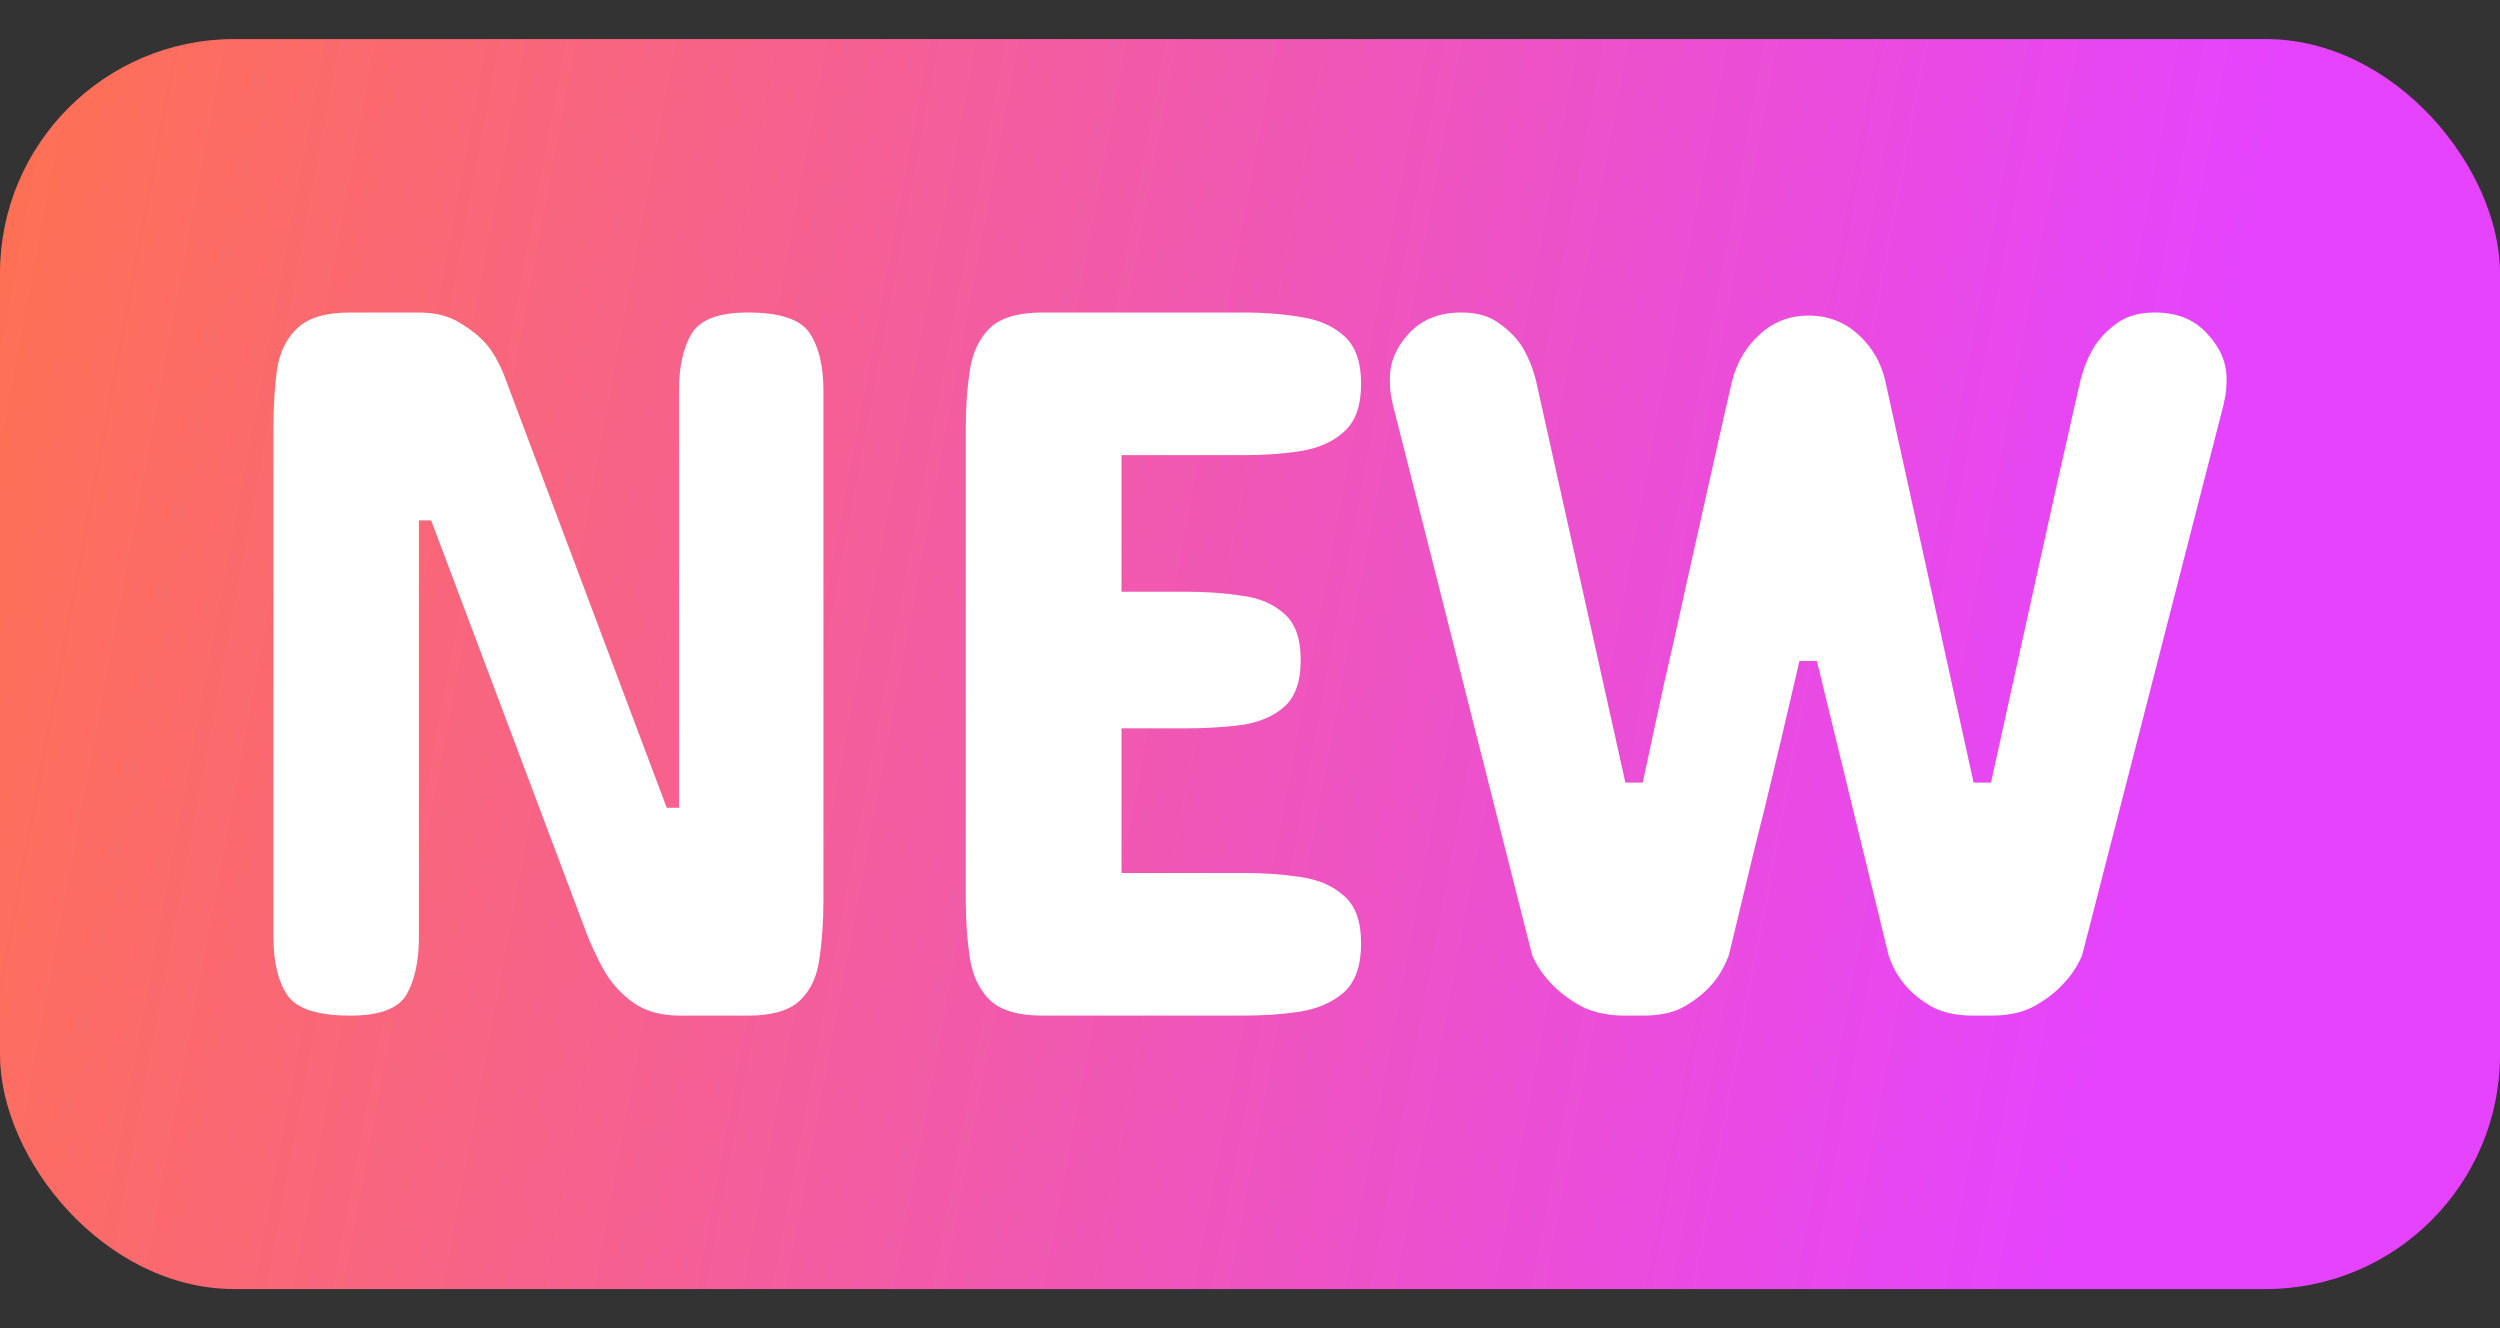
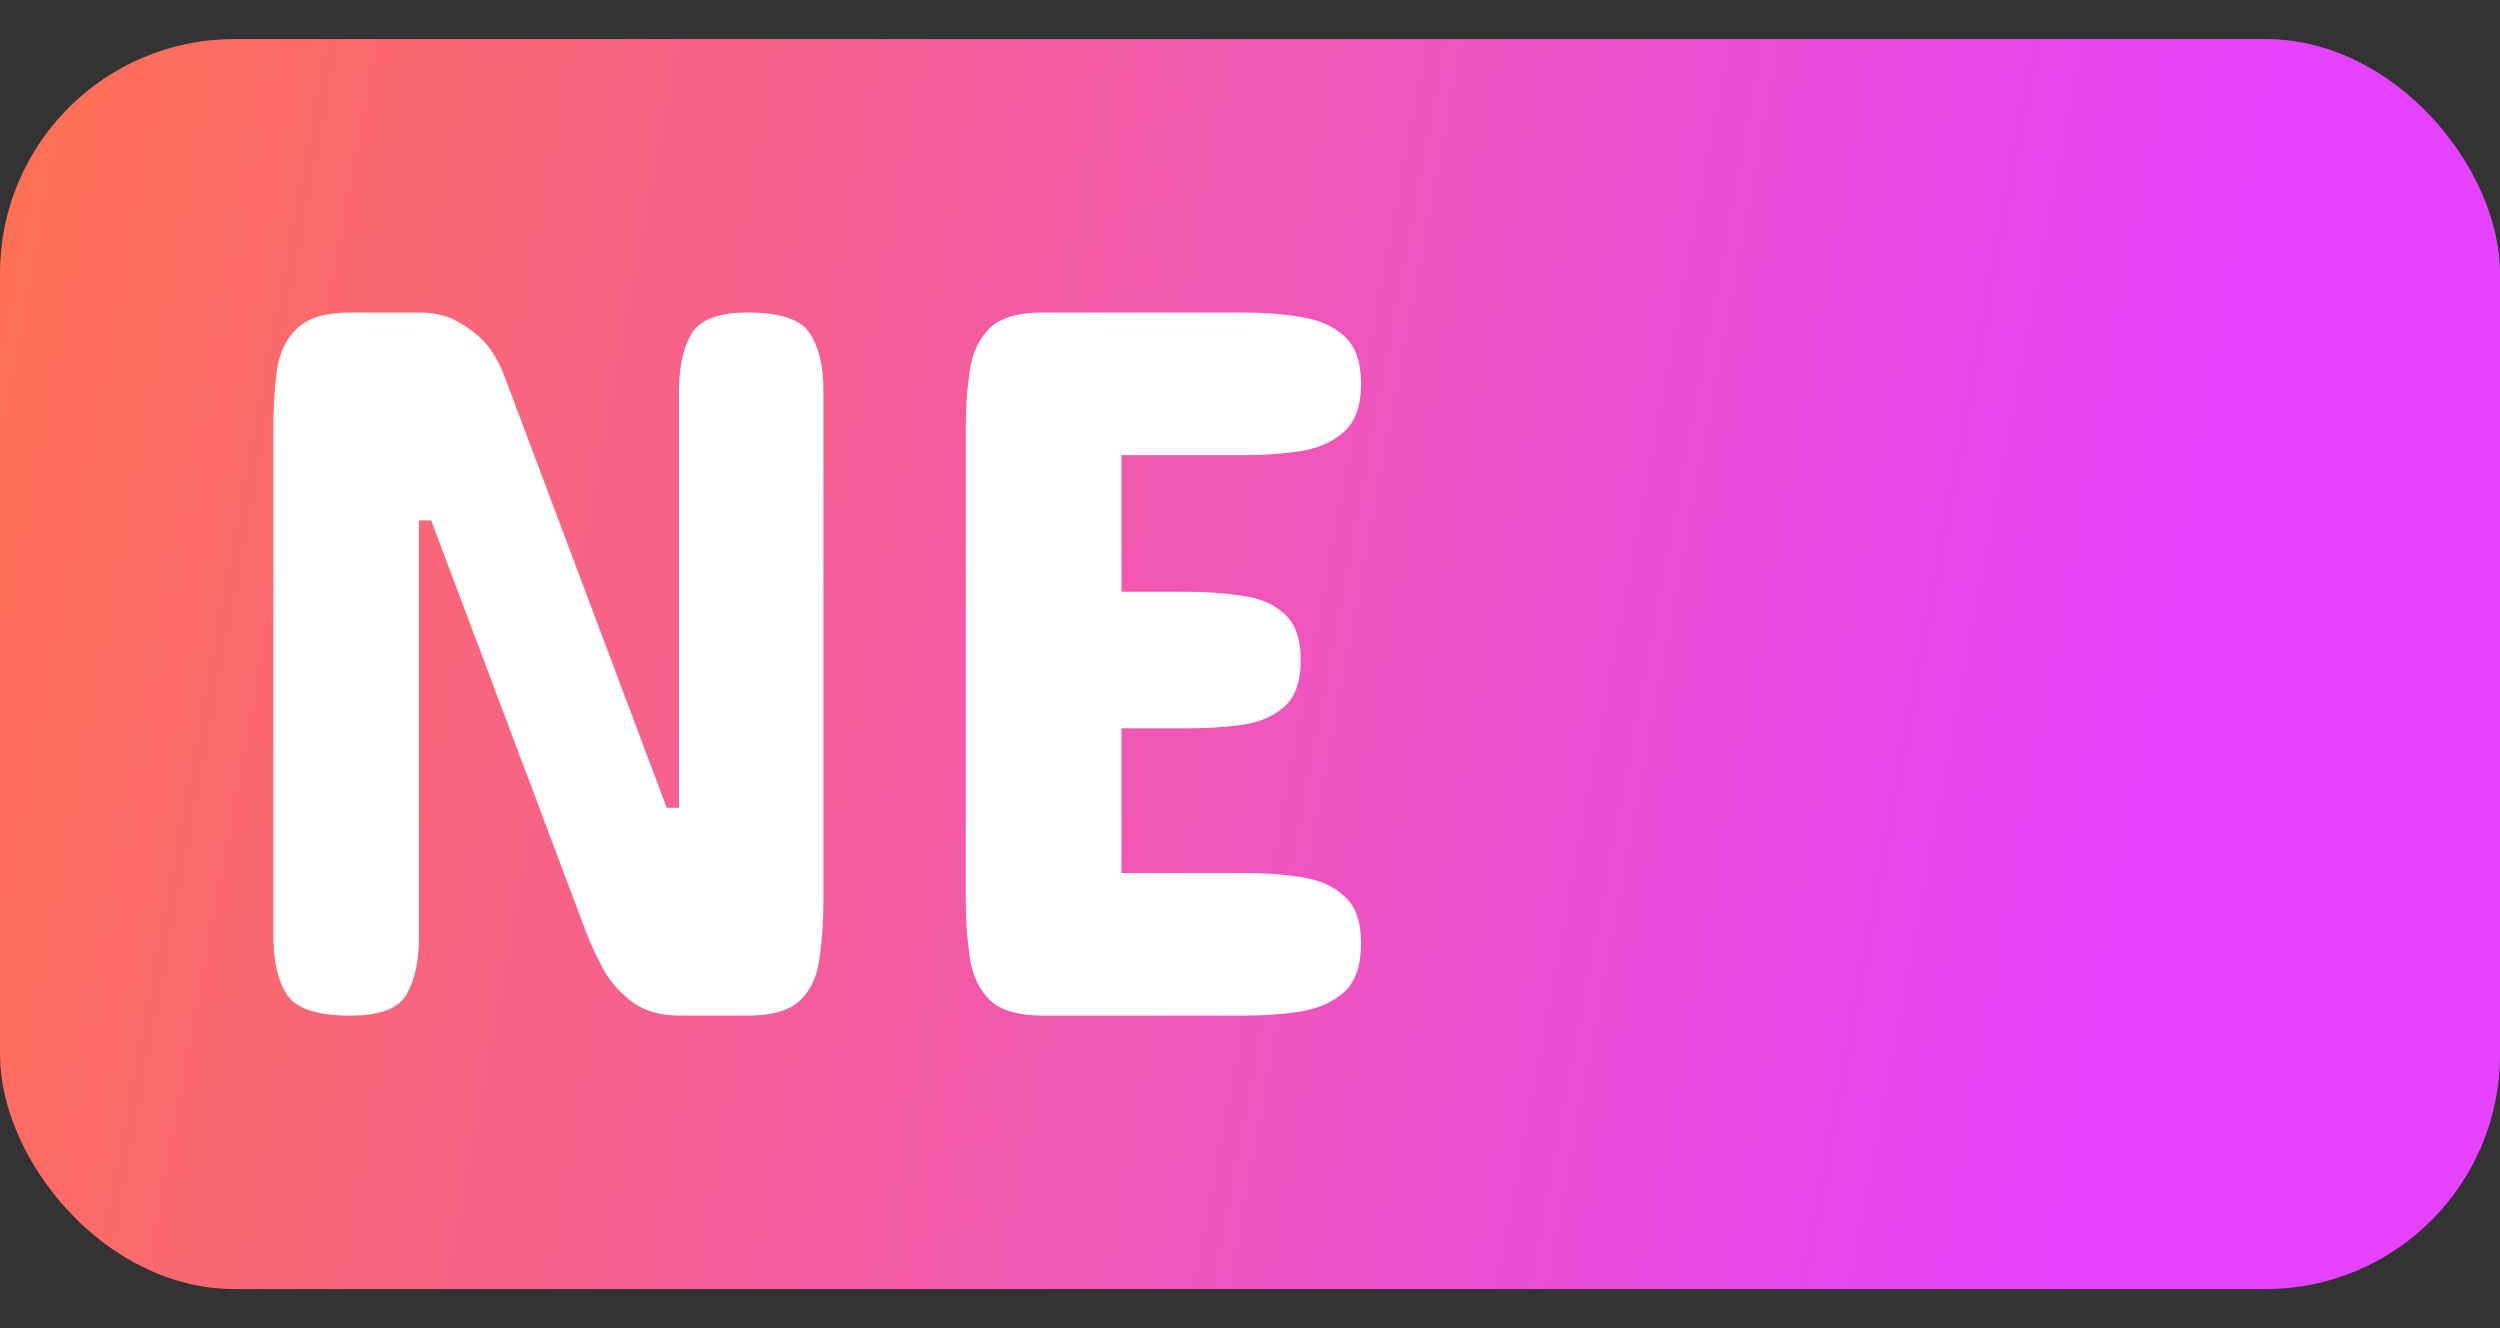
<svg xmlns="http://www.w3.org/2000/svg" width="32" height="17" viewBox="0 0 32 17" fill="none">
  <rect x="0" y="0" width="32" height="17" fill="#333333" stroke="none" />
  <rect y="0.5" width="32" height="16" rx="3" fill="url(#paint0_linear_9927_20090)" />
  <path d="M6.45 4.797L8.534 10.339H8.691V5.003C8.691 4.699 8.744 4.456 8.849 4.276C8.958 4.092 9.198 4 9.57 4C9.985 4 10.249 4.088 10.363 4.264C10.481 4.439 10.54 4.686 10.54 5.003V11.521C10.54 11.8 10.522 12.053 10.487 12.28C10.457 12.503 10.374 12.679 10.238 12.807C10.103 12.936 9.88 13 9.57 13H8.705C8.455 13 8.252 12.942 8.095 12.826C7.938 12.711 7.813 12.569 7.721 12.402C7.63 12.235 7.555 12.074 7.498 11.92L5.519 6.661H5.362V11.997C5.362 12.301 5.309 12.546 5.204 12.73C5.099 12.91 4.859 13 4.483 13C4.064 13 3.795 12.912 3.677 12.736C3.559 12.561 3.5 12.314 3.5 11.997V5.479C3.5 5.2 3.515 4.949 3.546 4.726C3.581 4.504 3.668 4.328 3.808 4.199C3.948 4.066 4.173 4 4.483 4H5.348C5.567 4 5.744 4.043 5.879 4.129C6.019 4.21 6.133 4.3 6.22 4.399C6.308 4.501 6.384 4.634 6.45 4.797Z" fill="white" />
  <path d="M13.345 4H15.915C16.177 4 16.422 4.019 16.649 4.058C16.881 4.092 17.066 4.174 17.206 4.302C17.35 4.431 17.422 4.634 17.422 4.913C17.422 5.191 17.35 5.395 17.206 5.524C17.066 5.652 16.881 5.736 16.649 5.774C16.422 5.809 16.177 5.826 15.915 5.826H14.355V7.574H15.181C15.438 7.574 15.679 7.591 15.902 7.626C16.125 7.656 16.304 7.733 16.439 7.857C16.579 7.977 16.649 8.174 16.649 8.449C16.649 8.723 16.579 8.922 16.439 9.046C16.304 9.166 16.125 9.244 15.902 9.278C15.679 9.308 15.438 9.323 15.181 9.323H14.355V11.174H15.915C16.177 11.174 16.422 11.191 16.649 11.226C16.881 11.26 17.066 11.341 17.206 11.47C17.35 11.594 17.422 11.796 17.422 12.074C17.422 12.357 17.35 12.565 17.206 12.698C17.062 12.826 16.874 12.91 16.642 12.949C16.415 12.983 16.173 13 15.915 13H13.345C13.035 13 12.81 12.934 12.67 12.801C12.535 12.668 12.45 12.49 12.415 12.267C12.38 12.044 12.362 11.796 12.362 11.521V5.479C12.362 5.204 12.38 4.956 12.415 4.733C12.45 4.51 12.535 4.332 12.67 4.199C12.81 4.066 13.035 4 13.345 4Z" fill="white" />
-   <path d="M23.151 4.039C23.396 4.039 23.608 4.12 23.787 4.283C23.966 4.446 24.082 4.647 24.134 4.887L25.262 10.017H25.485C25.668 9.181 25.856 8.329 26.049 7.459C26.241 6.584 26.433 5.727 26.625 4.887C26.665 4.724 26.724 4.576 26.802 4.444C26.872 4.332 26.968 4.231 27.091 4.141C27.217 4.047 27.381 4 27.582 4C27.866 4 28.089 4.09 28.251 4.27C28.417 4.446 28.5 4.639 28.5 4.849C28.5 4.964 28.491 5.054 28.474 5.119C28.469 5.14 28.465 5.161 28.461 5.183C28.456 5.2 28.452 5.217 28.448 5.234L26.651 12.229C26.586 12.379 26.499 12.507 26.389 12.614C26.298 12.713 26.177 12.803 26.029 12.884C25.885 12.961 25.703 13 25.485 13H25.262C25.043 13 24.864 12.961 24.724 12.884C24.585 12.803 24.473 12.713 24.39 12.614C24.294 12.503 24.222 12.374 24.174 12.229L23.256 8.461H23.033C22.963 8.766 22.891 9.074 22.817 9.387C22.743 9.7 22.666 10.019 22.588 10.345C22.505 10.671 22.426 10.99 22.352 11.303C22.277 11.616 22.203 11.924 22.129 12.229C22.068 12.387 21.991 12.516 21.899 12.614C21.812 12.713 21.698 12.803 21.558 12.884C21.423 12.961 21.246 13 21.027 13H20.805C20.586 13 20.401 12.961 20.247 12.884C20.099 12.803 19.977 12.713 19.88 12.614C19.767 12.503 19.677 12.374 19.612 12.229L17.842 5.234C17.837 5.217 17.833 5.2 17.829 5.183C17.824 5.161 17.82 5.14 17.816 5.119C17.798 5.054 17.79 4.964 17.79 4.849C17.79 4.639 17.87 4.446 18.032 4.27C18.198 4.09 18.423 4 18.707 4C18.908 4 19.07 4.047 19.192 4.141C19.319 4.231 19.417 4.332 19.487 4.444C19.566 4.576 19.625 4.724 19.664 4.887L20.805 10.017H21.027C21.111 9.623 21.2 9.207 21.296 8.77C21.397 8.333 21.495 7.894 21.591 7.452C21.692 7.006 21.79 6.567 21.886 6.134C21.982 5.701 22.076 5.286 22.168 4.887C22.229 4.643 22.347 4.441 22.522 4.283C22.697 4.12 22.907 4.039 23.151 4.039Z" fill="white" />
  <defs>
    <linearGradient id="paint0_linear_9927_20090" x1="0" y1="0.5" x2="33.809" y2="6.821" gradientUnits="userSpaceOnUse">
      <stop stop-color="#FF7152" />
      <stop offset="0.843" stop-color="#E543FF" />
    </linearGradient>
  </defs>
</svg>